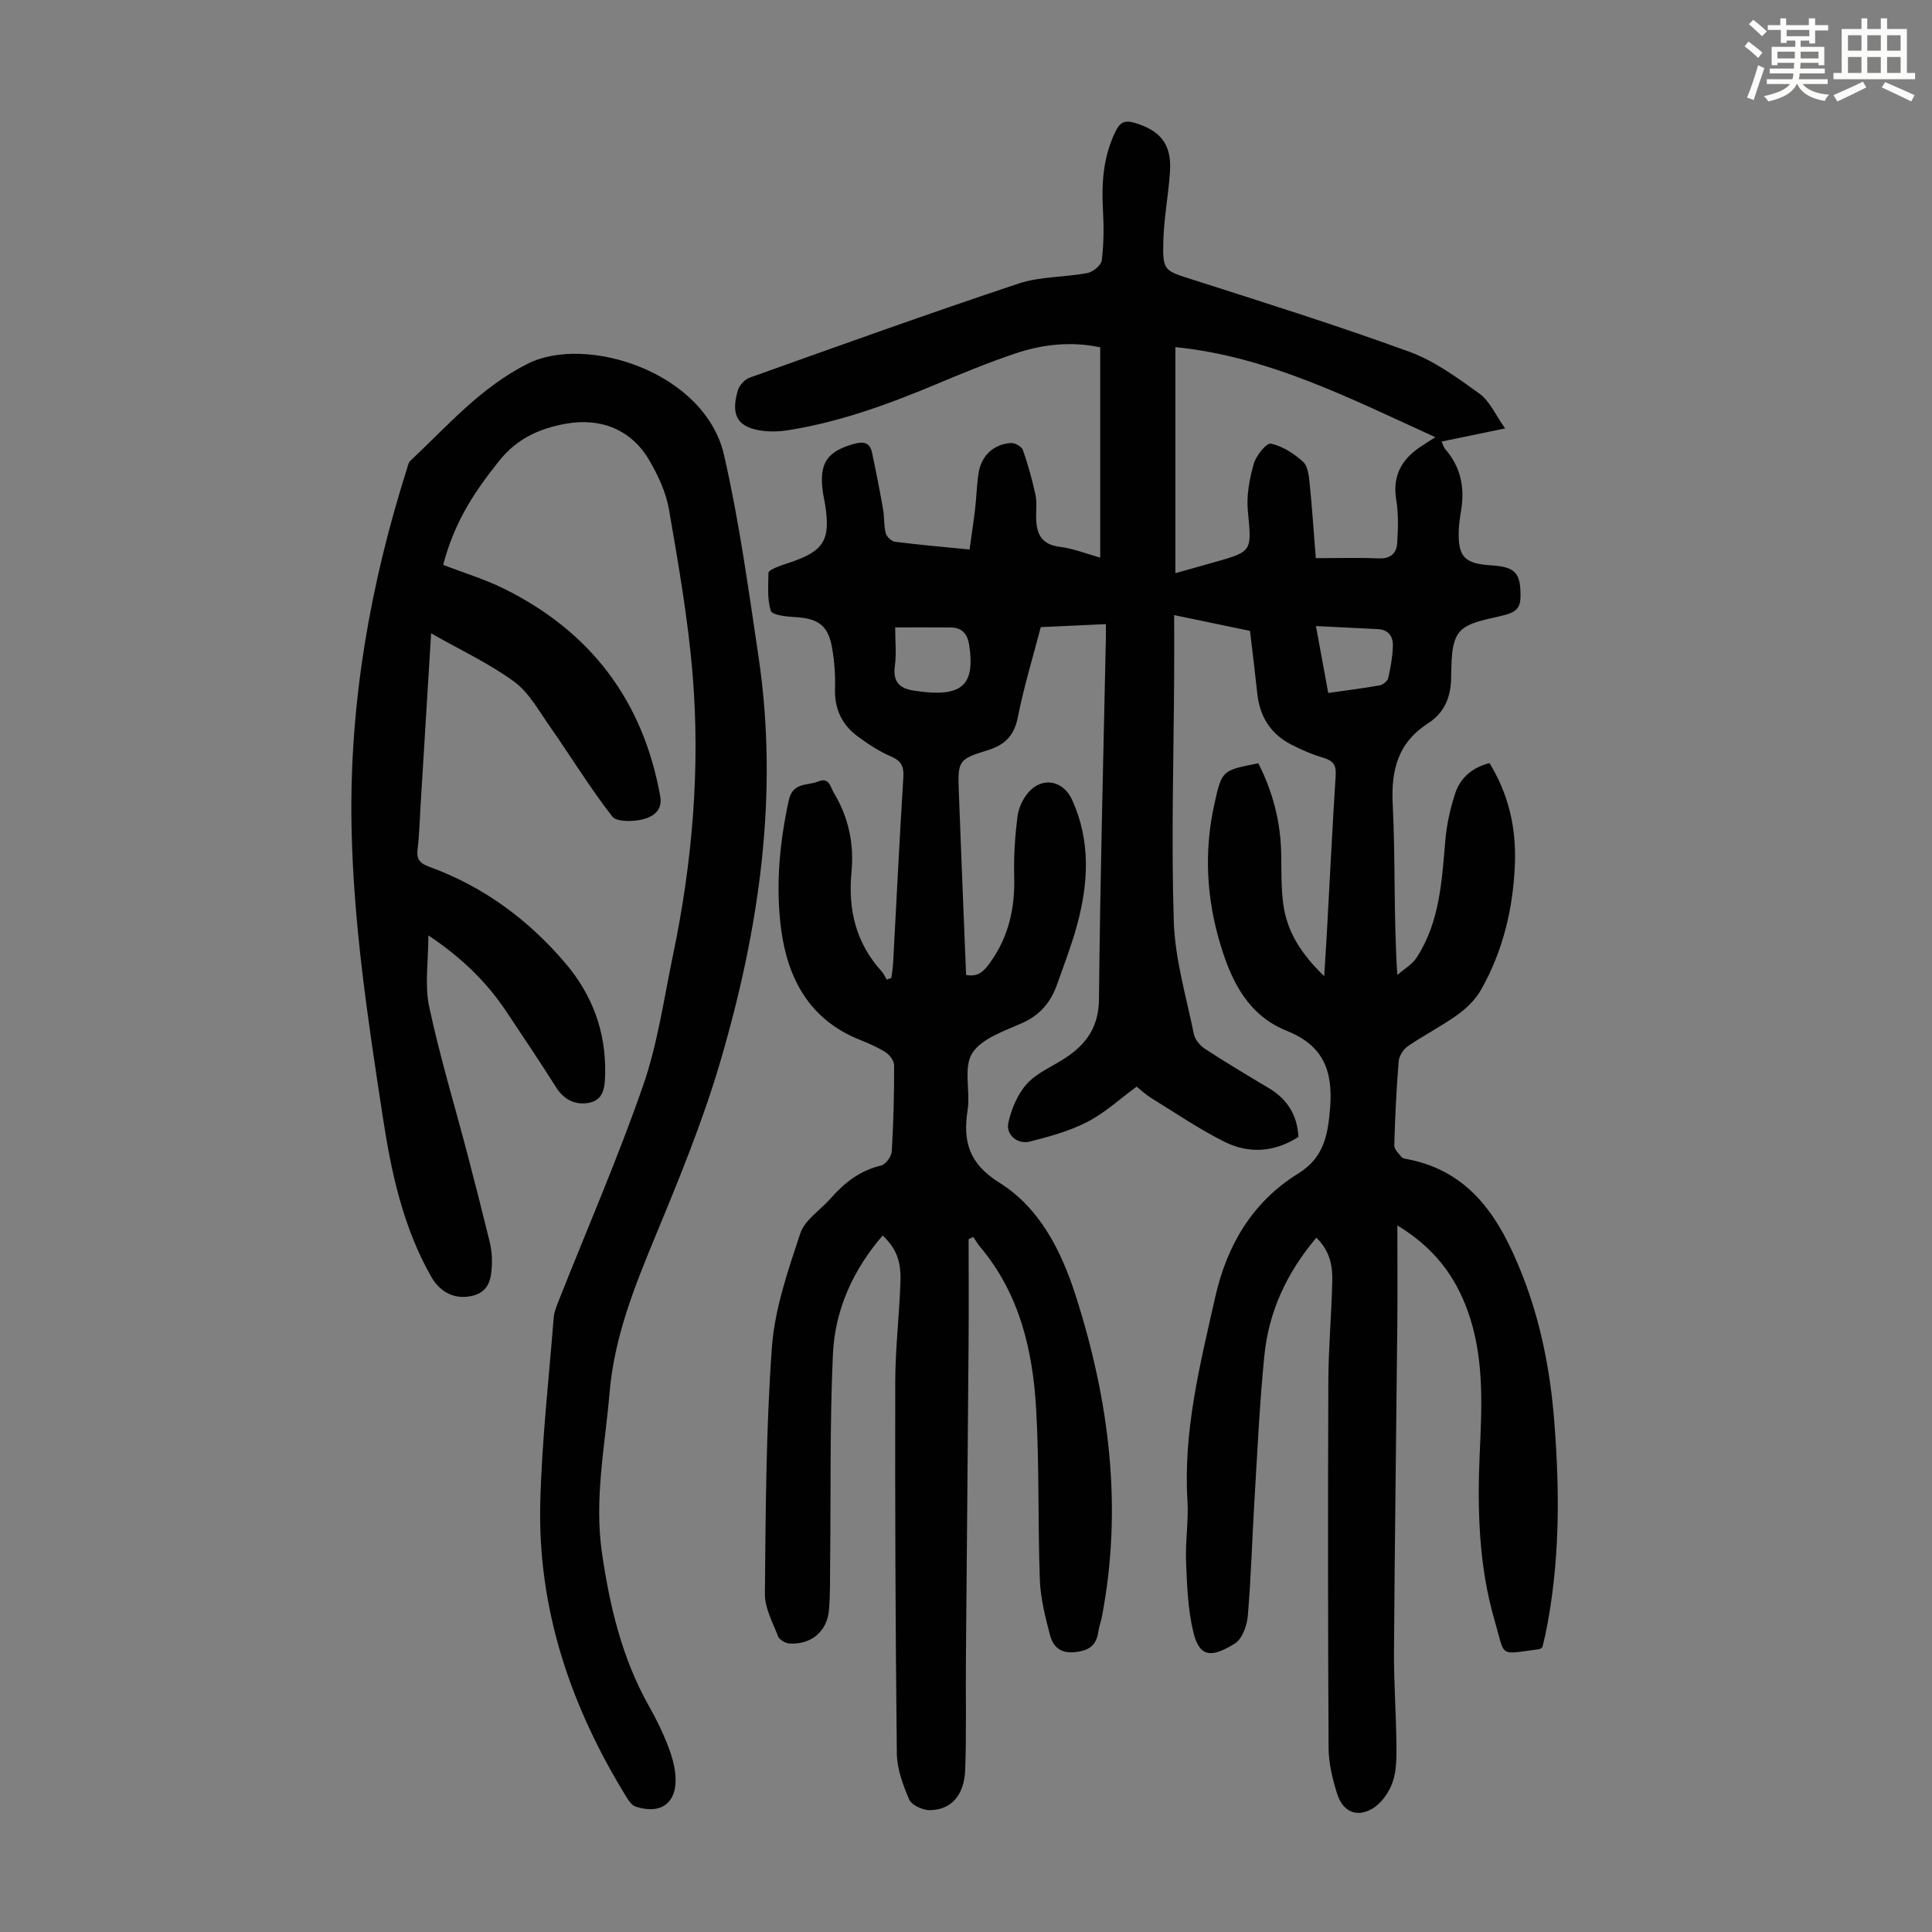
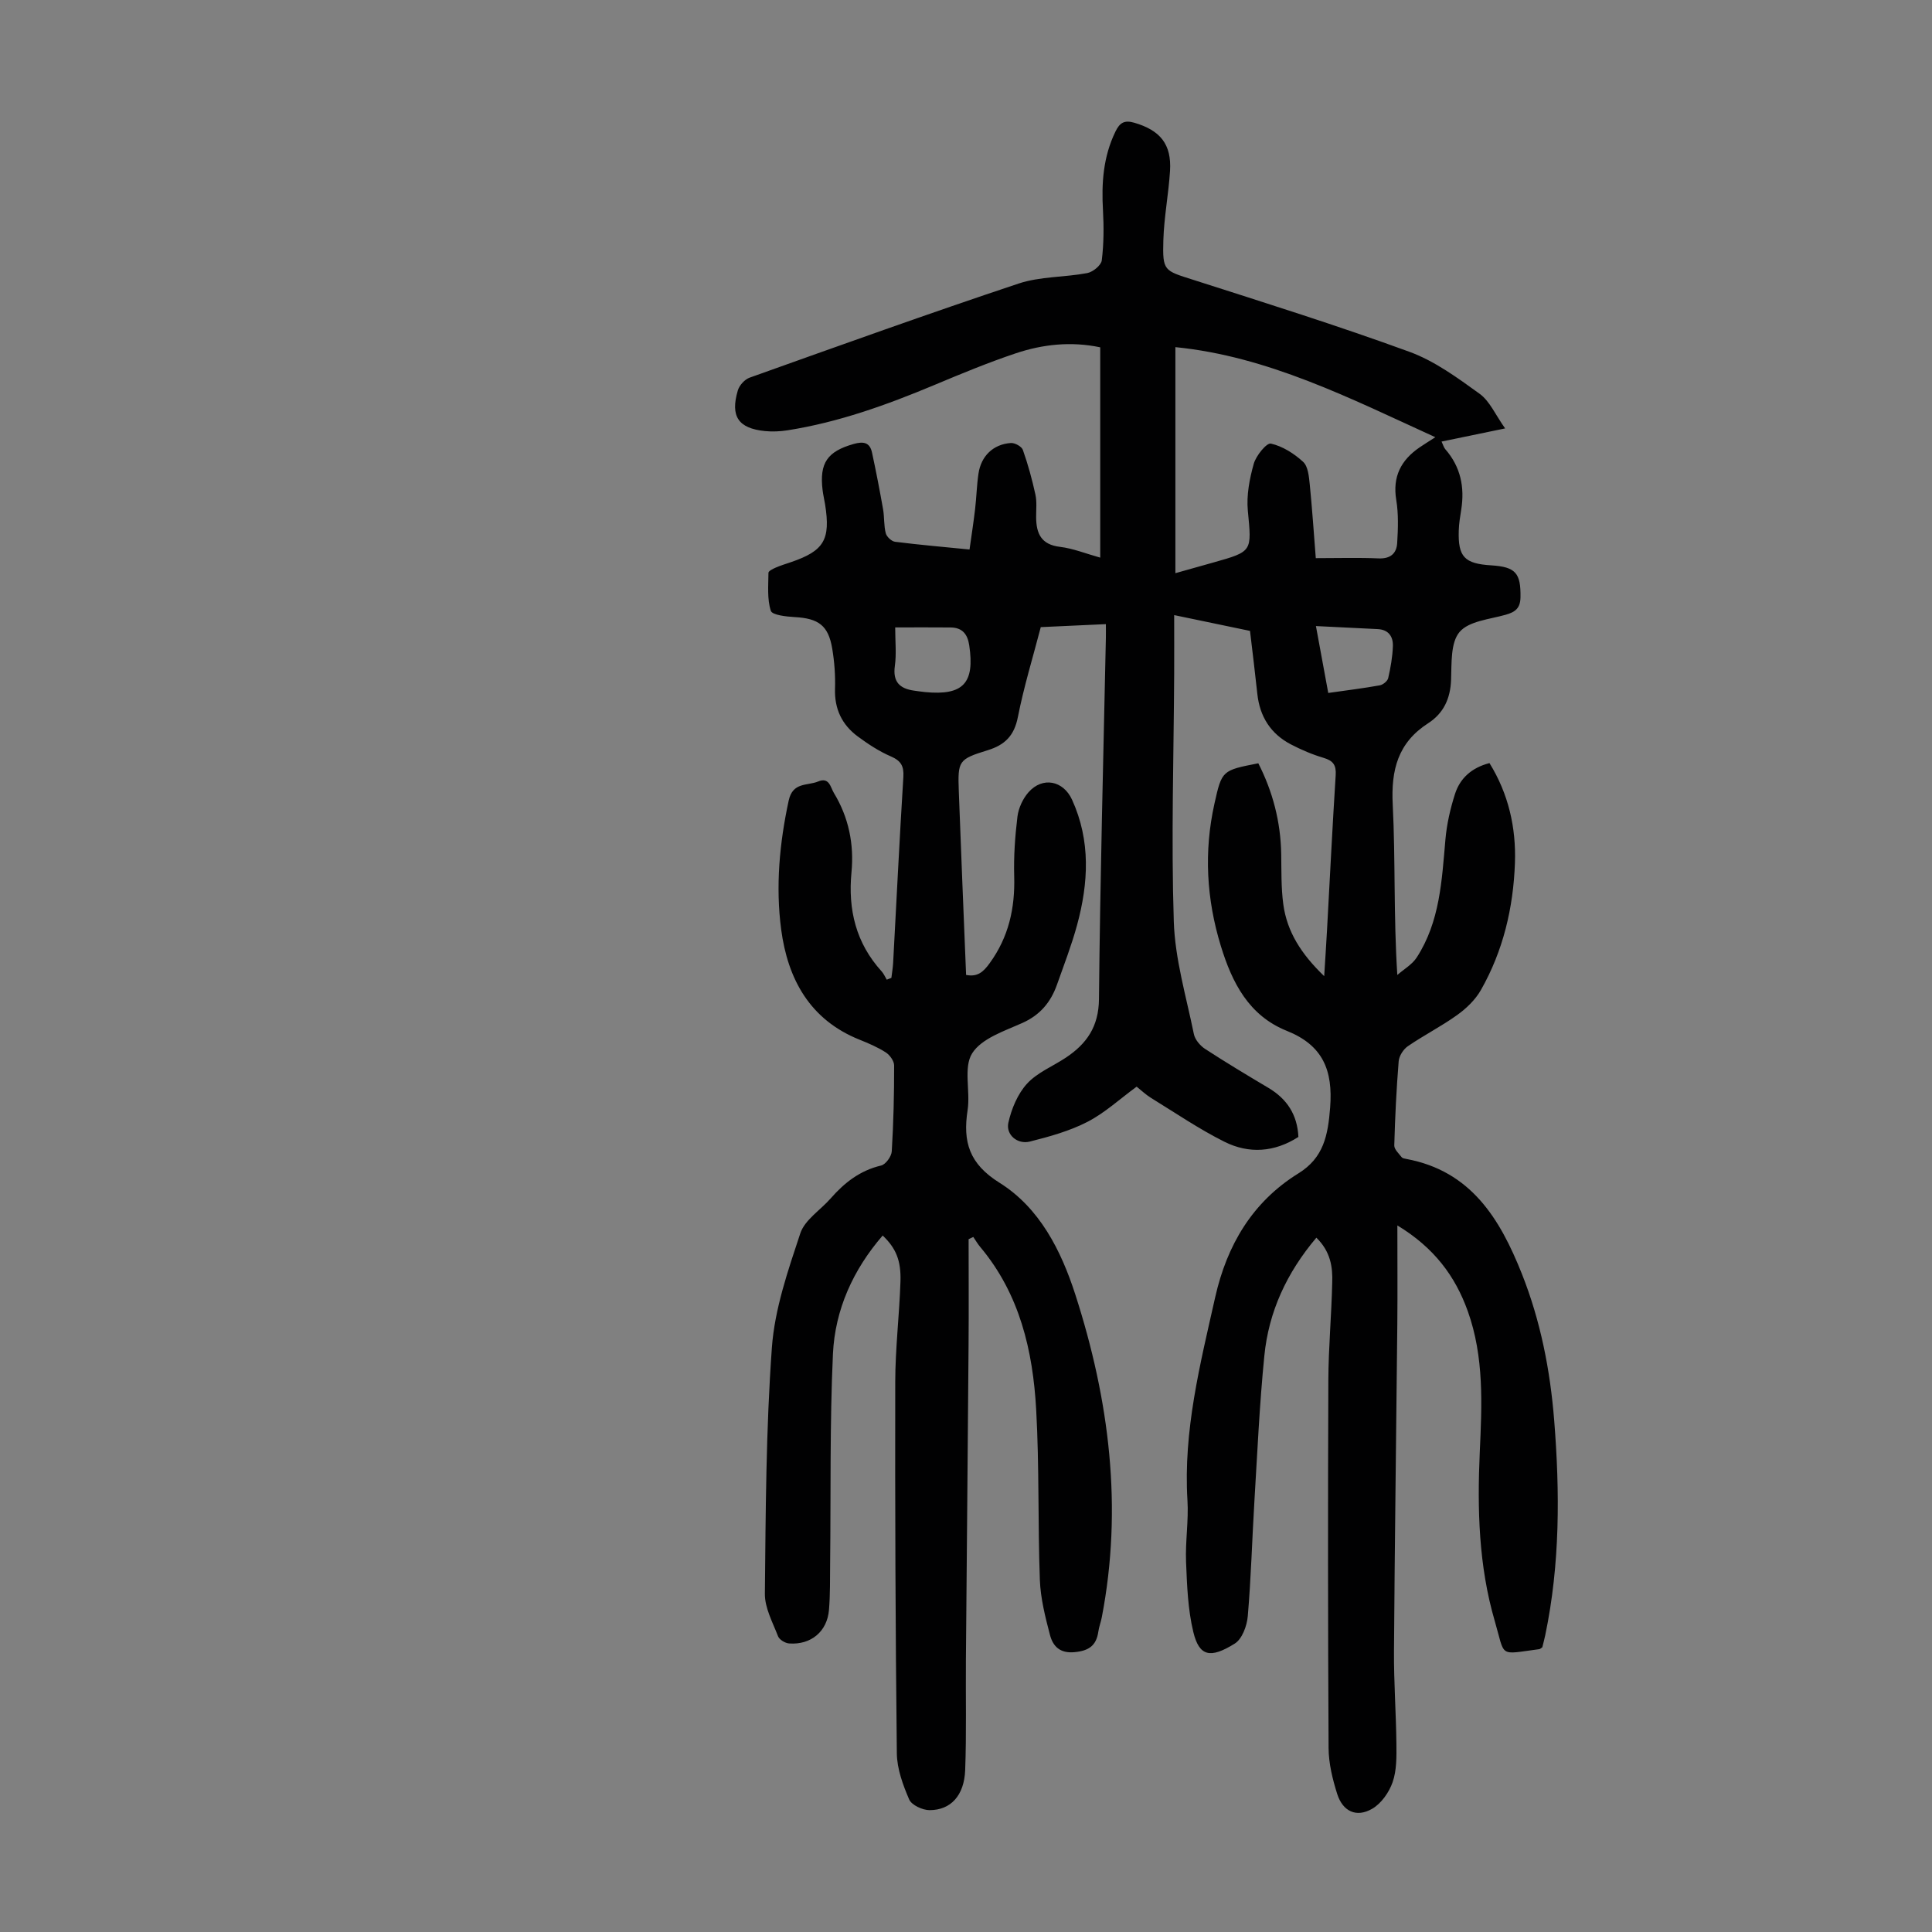
<svg xmlns="http://www.w3.org/2000/svg" enable-background="new 0 0 400 400" viewBox="0 0 400 400">
  <rect x="0" y="0" width="400" height="400" fill="#808080" stroke="none" />
-   <path d="m361.2 9.6.8-1c.9.7 1.9 1.4 2.9 2.3l-.9 1.1c-1-1-2-1.8-2.8-2.4zm.5 10.6c.9-2.1 1.6-4.3 2.3-6.7.4.2.8.4 1.3.6-.7 2.1-1.5 4.3-2.2 6.6zm.4-15.2.9-.9c1 .8 2 1.6 2.8 2.4l-1 1c-.9-.9-1.8-1.7-2.7-2.5zm12.5-1.2h1.2v1.4h2.7v1.1h-2.7v2.7h-1.2v-.6h-1.8v1.3h4.9v3.8h-1.2v-.5h-3.7c0 .4-.1.9-.1 1.2h5.1v1h-5.2c0 .5-.1.9-.2 1.2h6v1h-5.2c1.1 1.3 2.9 2 5.5 2.2-.4.4-.7.8-.9 1.3-2.9-.5-4.8-1.6-5.7-3.5h-.1c-.8 1.7-2.7 2.9-5.9 3.6-.2-.4-.6-.8-.9-1.1 2.8-.6 4.6-1.4 5.4-2.5h-4.8v-1h5.3c.1-.3.2-.7.2-1.2h-4.9v-1h5c0-.4 0-.8.1-1.2h-3.5v.5h-1.2v-3.8h4.9v-1.3h-1.8v.5h-1.2v-2.7h-2.7v-1h2.6v-1.4h1.2v1.4h4.7v-1.4zm-6.6 8.3h3.6c0-.4 0-.9 0-1.4h-3.6zm1.9-4.6h4.7v-1.3h-4.7zm6.6 3.2h-3.7v1.4h3.7z" fill="#fbfcfa" />
-   <path d="m385.3 3.8h1.3v2.2h2.8v-2.2h1.3v2.2h4.1v9.1h1.7v1.3h-16.9v-1.3h1.7v-9.1h4.1v-2.2zm.4 13.1.7 1.2c-1.8.9-3.8 1.9-6 2.9-.2-.4-.5-.8-.8-1.3 2.3-1 4.3-1.9 6.1-2.8zm-3.1-6.4h2.8v-3.2h-2.8zm0 4.6h2.8v-3.3h-2.8zm4-4.6h2.8v-3.2h-2.8zm0 4.6h2.8v-3.3h-2.8zm3.7 1.9c2.1.9 4.1 1.8 6.1 2.7l-.7 1.3c-2.2-1.1-4.2-2-6.1-2.9zm3.2-9.7h-2.8v3.2h2.8zm-2.8 7.8h2.8v-3.3h-2.8z" fill="#fbfcfa" />
  <g fill="#010102">
    <path d="m272.54 256.25c-6.17 7.3-9.87 15.35-10.77 24.44-1 10.01-1.45 20.08-2.06 30.13-.48 7.93-.69 15.87-1.37 23.78-.17 2.01-1.17 4.74-2.7 5.69-5.04 3.14-7.34 2.67-8.57-2.38-1.14-4.7-1.31-9.67-1.51-14.54-.17-4.24.55-8.52.29-12.74-.88-14.42 2.63-28.2 5.74-42.04 2.42-10.76 7.68-19.74 17.24-25.66 5.22-3.23 6.11-7.86 6.56-13.61.61-7.79-1.54-12.92-8.96-15.89-7.87-3.15-11.34-9.97-13.67-17.58-2.98-9.72-3.53-19.53-1.32-29.47 1.54-6.89 1.57-6.88 9.08-8.35 2.99 5.87 4.63 12.11 4.74 18.79.06 3.46-.03 6.96.43 10.38.77 5.75 3.77 10.38 8.47 14.9.22-3.58.42-6.51.58-9.44.59-10.73 1.12-21.46 1.8-32.18.13-2.06-.51-2.98-2.49-3.57-2.34-.69-4.63-1.67-6.8-2.8-4.16-2.18-6.42-5.73-6.93-10.42-.45-4.22-.97-8.44-1.52-13.07-4.9-1.02-9.88-2.06-15.7-3.27 0 4.31.02 8.19 0 12.06-.09 17.12-.63 34.25-.08 51.35.25 7.82 2.58 15.59 4.16 23.34.23 1.14 1.29 2.39 2.31 3.06 4.3 2.8 8.71 5.45 13.12 8.07 3.85 2.29 5.99 5.55 6.21 10.16-4.95 3.18-10.24 3.54-15.31 1-5.26-2.63-10.16-5.98-15.19-9.07-1.12-.69-2.09-1.63-2.99-2.34-3.5 2.56-6.59 5.44-10.21 7.3-3.7 1.9-7.85 3.05-11.91 4.07-2.55.64-4.99-1.41-4.44-3.9.64-2.87 1.92-5.96 3.87-8.09 2.11-2.31 5.34-3.59 8.04-5.39 4.31-2.87 6.79-6.41 6.85-12.11.24-24.95.91-49.9 1.43-74.85.02-.77 0-1.54 0-2.79-4.49.21-8.78.4-13.48.62-1.6 6.15-3.5 12.32-4.74 18.62-.75 3.83-2.66 5.76-6.23 6.86-6.08 1.88-6.23 2.18-6 8.53.46 12.63 1 25.26 1.51 38 2.37.46 3.56-.61 4.88-2.43 3.94-5.42 5.26-11.39 5.08-17.96-.12-4.12.17-8.29.67-12.38.22-1.77 1.11-3.71 2.29-5.05 2.92-3.3 7.21-2.42 9.02 1.55 3.88 8.51 3.4 17.22 1.04 25.93-1.14 4.19-2.72 8.27-4.17 12.37-1.28 3.6-3.46 6.25-7.13 7.9-3.75 1.68-8.47 3.21-10.42 6.29-1.86 2.93-.34 7.84-.95 11.78-1.01 6.56.32 11.1 6.61 15.03 8.3 5.19 12.76 14.03 15.71 23.19 7.02 21.8 9.85 44.03 5.46 66.8-.19.98-.57 1.94-.71 2.93-.41 2.87-1.92 3.97-4.9 4.26-3.09.3-4.51-1.25-5.12-3.58-.98-3.74-1.95-7.58-2.09-11.41-.43-11.73-.1-23.5-.76-35.21-.68-12.2-3.4-23.92-11.56-33.66-.55-.65-.98-1.4-1.46-2.1-.32.15-.64.3-.97.46 0 7.33.05 14.66-.01 21.99-.16 21.71-.37 43.42-.55 65.13-.06 7.6.13 15.2-.15 22.79-.2 5.27-2.98 8.3-7.37 8.3-1.46 0-3.71-1.04-4.22-2.2-1.3-3.01-2.52-6.34-2.56-9.56-.29-25.63-.38-51.26-.33-76.89.01-6.92.85-13.84 1.08-20.77.15-4.44-.97-6.96-3.68-9.55-6.13 7.09-9.87 15.34-10.3 24.53-.66 14.4-.42 28.85-.58 43.28-.04 3.24.03 6.49-.24 9.71-.37 4.47-3.73 7.27-8.25 6.94-.82-.06-2.02-.78-2.29-1.48-1.11-2.88-2.76-5.87-2.73-8.81.17-17 .22-34.03 1.45-50.97.58-8 3.33-15.94 5.88-23.64.92-2.8 4.16-4.81 6.28-7.23 2.85-3.26 6.08-5.79 10.45-6.82.95-.22 2.15-1.88 2.21-2.94.36-5.92.5-11.85.49-17.78 0-.92-.89-2.16-1.73-2.7-1.67-1.08-3.56-1.88-5.42-2.63-10.32-4.13-14.88-12.57-16.24-22.84-1.17-8.9-.35-17.82 1.56-26.67.84-3.88 3.84-3.02 6.09-3.95 2.34-.97 2.56 1.22 3.27 2.38 3.06 5.04 4.2 10.6 3.64 16.41-.74 7.75.92 14.66 6.24 20.52.45.49.71 1.14 1.06 1.72.32-.12.64-.25.96-.37.12-1.01.3-2.03.36-3.04.7-12.85 1.32-25.7 2.12-38.55.14-2.27-.49-3.36-2.6-4.27-2.43-1.05-4.72-2.56-6.86-4.14-3.25-2.41-4.82-5.68-4.69-9.86.09-2.77-.12-5.6-.58-8.33-.8-4.78-2.84-6.24-7.77-6.51-1.74-.1-4.65-.41-4.94-1.3-.78-2.43-.51-5.22-.49-7.87 0-.37.94-.83 1.52-1.08 1.02-.44 2.1-.77 3.16-1.13 6.84-2.34 8.2-4.65 7.05-11.93-.16-.99-.4-1.98-.52-2.97-.69-5.65 1-8.02 6.43-9.56 1.98-.56 3.34-.37 3.8 1.77.84 3.9 1.6 7.82 2.29 11.74.29 1.64.14 3.38.56 4.98.19.73 1.2 1.67 1.93 1.76 4.98.63 9.98 1.06 15.41 1.6.41-2.9.83-5.62 1.15-8.34.29-2.44.34-4.92.7-7.35.53-3.66 3.06-6.11 6.7-6.36.82-.06 2.24.71 2.49 1.42 1.07 3.02 1.92 6.13 2.6 9.25.33 1.5.14 3.12.15 4.69.02 3.36 1.03 5.68 4.94 6.14 2.73.33 5.37 1.41 8.33 2.23 0-14.65 0-29 0-43.54-6.02-1.27-11.89-.64-17.55 1.26-5.71 1.92-11.29 4.23-16.84 6.56-9.82 4.11-19.79 7.7-30.35 9.36-1.53.24-3.13.31-4.67.16-5.52-.56-7.21-3.03-5.62-8.42.31-1.05 1.42-2.28 2.44-2.64 18.52-6.61 37.03-13.27 55.68-19.48 4.47-1.49 9.5-1.28 14.21-2.17 1.18-.22 2.89-1.61 3.02-2.63.42-3.41.44-6.9.25-10.34-.33-5.67.05-11.14 2.59-16.35.88-1.8 1.82-2.41 3.89-1.81 5.35 1.56 7.75 4.43 7.4 9.99-.3 4.79-1.24 9.55-1.38 14.33-.19 6.4.16 6.28 6.11 8.18 15 4.8 30.03 9.52 44.82 14.92 5.23 1.91 9.97 5.39 14.55 8.7 2.1 1.52 3.26 4.33 5.28 7.17-4.88 1.01-8.87 1.83-13.16 2.72.33.69.46 1.22.77 1.58 3.18 3.64 4.04 7.87 3.3 12.53-.23 1.43-.47 2.88-.51 4.33-.17 5.43 1.18 6.85 6.73 7.19 5.07.32 6.13 1.61 6.05 6.63-.04 2.26-1.09 3.04-3.07 3.6-3.32.94-7.61 1.3-9.54 3.56-1.89 2.22-1.63 6.5-1.76 9.9-.14 3.91-1.56 6.95-4.76 9.01-6.24 4.02-7.69 9.65-7.32 16.83.58 11.49.16 23.04.95 35.28 1.35-1.19 3.05-2.15 4-3.6 4.83-7.43 5.21-15.98 5.96-24.46.28-3.19 1.01-6.39 1.99-9.44 1.05-3.25 3.45-5.42 7.13-6.37 3.92 6.34 5.53 13.32 5.27 20.69-.33 9.27-2.43 18.18-7.05 26.3-1.15 2.02-3 3.8-4.91 5.17-3.26 2.34-6.89 4.18-10.2 6.45-.94.64-1.82 2.02-1.91 3.13-.47 5.8-.75 11.61-.91 17.43-.02.8.94 1.66 1.53 2.43.17.22.6.29.93.35 13.41 2.48 19.42 12.38 23.96 23.8 3.87 9.76 5.86 19.94 6.69 30.35 1.18 14.88 1.22 29.73-1.85 44.44-.18.87-.42 1.73-.61 2.52-.27.17-.44.37-.63.39-8.55 1.12-6.99 1.8-9.22-5.84-3.33-11.4-3.63-23.16-3.1-34.94.45-9.86.92-19.71-2.49-29.22-2.6-7.24-6.95-13.11-14.57-17.73 0 7.29.05 13.83-.01 20.37-.22 22.61-.54 45.21-.69 67.82-.04 6.37.43 12.74.5 19.11.03 2.67.07 5.51-.78 7.96-.73 2.11-2.35 4.43-4.24 5.52-3.26 1.88-6.08.56-7.24-3.08-.96-3.05-1.76-6.3-1.78-9.47-.14-25.41-.15-50.82-.05-76.23.03-6.71.65-13.41.8-20.12.13-3.27-.36-6.5-3.28-9.34zm-.12-140.69c4.57 0 8.8-.13 13.02.05 2.44.1 3.7-1.03 3.83-3.16.18-2.97.29-6.03-.19-8.94-.8-4.84.99-8.26 4.84-10.89.89-.61 1.82-1.18 3.25-2.1-17.73-8.09-34.67-16.74-53.82-18.65v46.8c3.02-.85 5.48-1.54 7.93-2.23 8.1-2.28 7.87-2.26 7.07-10.72-.3-3.18.35-6.59 1.23-9.71.48-1.68 2.66-4.36 3.54-4.17 2.41.54 4.81 2.06 6.68 3.78 1.03.95 1.2 3.05 1.37 4.67.5 4.97.83 9.97 1.25 15.27zm-87.08 14.34c0 2.9.28 5.48-.07 7.97-.46 3.3 1 4.7 3.98 5.12.77.11 1.54.22 2.31.3 7.87.75 10.28-1.86 9.11-9.68-.35-2.35-1.46-3.68-3.87-3.7-3.66-.04-7.32-.01-11.46-.01zm89.66 13.57c3.86-.55 7.28-.97 10.67-1.58.67-.12 1.6-.88 1.74-1.49.5-2.16.89-4.38.97-6.59.08-1.97-.86-3.45-3.14-3.56-4.18-.2-8.37-.41-12.79-.63.89 4.86 1.68 9.12 2.55 13.85z" />
-     <path d="m91.75 116.95c4.33 1.68 8.64 2.97 12.61 4.94 17.93 8.88 28.79 23.17 32.33 42.96.55 3.05-1.63 4.29-3.59 4.78-2.01.5-5.42.59-6.35-.6-4.64-5.97-8.6-12.47-12.95-18.68-2.27-3.24-4.3-6.99-7.38-9.24-5.16-3.77-11.06-6.51-17.16-9.98-.76 12.44-1.47 23.91-2.17 35.39-.19 3.13-.27 6.27-.64 9.38-.25 2.08.57 2.88 2.43 3.56 11.19 4.07 20.47 10.91 28.16 19.94 5.58 6.55 8.42 14.16 8.25 22.82-.05 2.64-.16 5.52-3.4 6.11-2.79.51-5.14-.64-6.78-3.25-3.28-5.2-6.73-10.3-10.13-15.43-4.06-6.13-9.16-11.22-16.29-15.99 0 5.42-.79 10.26.16 14.73 2.18 10.25 5.24 20.31 7.9 30.46 1.59 6.05 3.13 12.12 4.62 18.2.34 1.4.52 2.88.48 4.31-.09 2.96-.32 5.98-3.96 6.9-3.6.9-6.72-.61-8.6-3.91-5.87-10.3-8.29-21.65-10.05-33.18-3.08-20.12-6.14-40.22-6.47-60.67-.4-25.23 3.92-49.63 11.52-73.56.17-.52.28-1.17.64-1.51 7.72-7.23 14.6-15.28 24.44-20.18 11.98-5.96 36.59 1.68 40.55 19.02 3.15 13.78 5.03 27.67 7.11 41.59 4.27 28.65.15 56.48-7.87 83.84-3.63 12.39-8.58 24.44-13.53 36.39-4.33 10.46-8.45 20.78-9.43 32.28-.93 11.02-3.19 21.9-1.58 33.06 1.61 11.15 4.17 21.94 9.77 31.86 1.43 2.52 2.71 5.15 3.78 7.84.81 2.05 1.5 4.26 1.67 6.44.45 5.63-2.91 8.21-8.24 6.47-.72-.23-1.35-1.09-1.79-1.8-11.6-18.76-18.53-39.01-17.95-61.24.33-12.72 1.76-25.4 2.77-38.1.1-1.3.64-2.59 1.13-3.82 5.84-14.75 12.18-29.33 17.38-44.3 3.02-8.69 4.31-17.99 6.2-27.05 4-19.16 5.66-38.56 4.06-58.06-.94-11.45-2.94-22.83-4.89-34.17-.61-3.54-2.25-7.06-4.08-10.2-3.7-6.34-10.01-8.86-17.22-7.58-5.55.99-10.2 3.08-13.92 7.76-5.63 7.06-9.26 12.95-11.54 21.47z" />
  </g>
</svg>